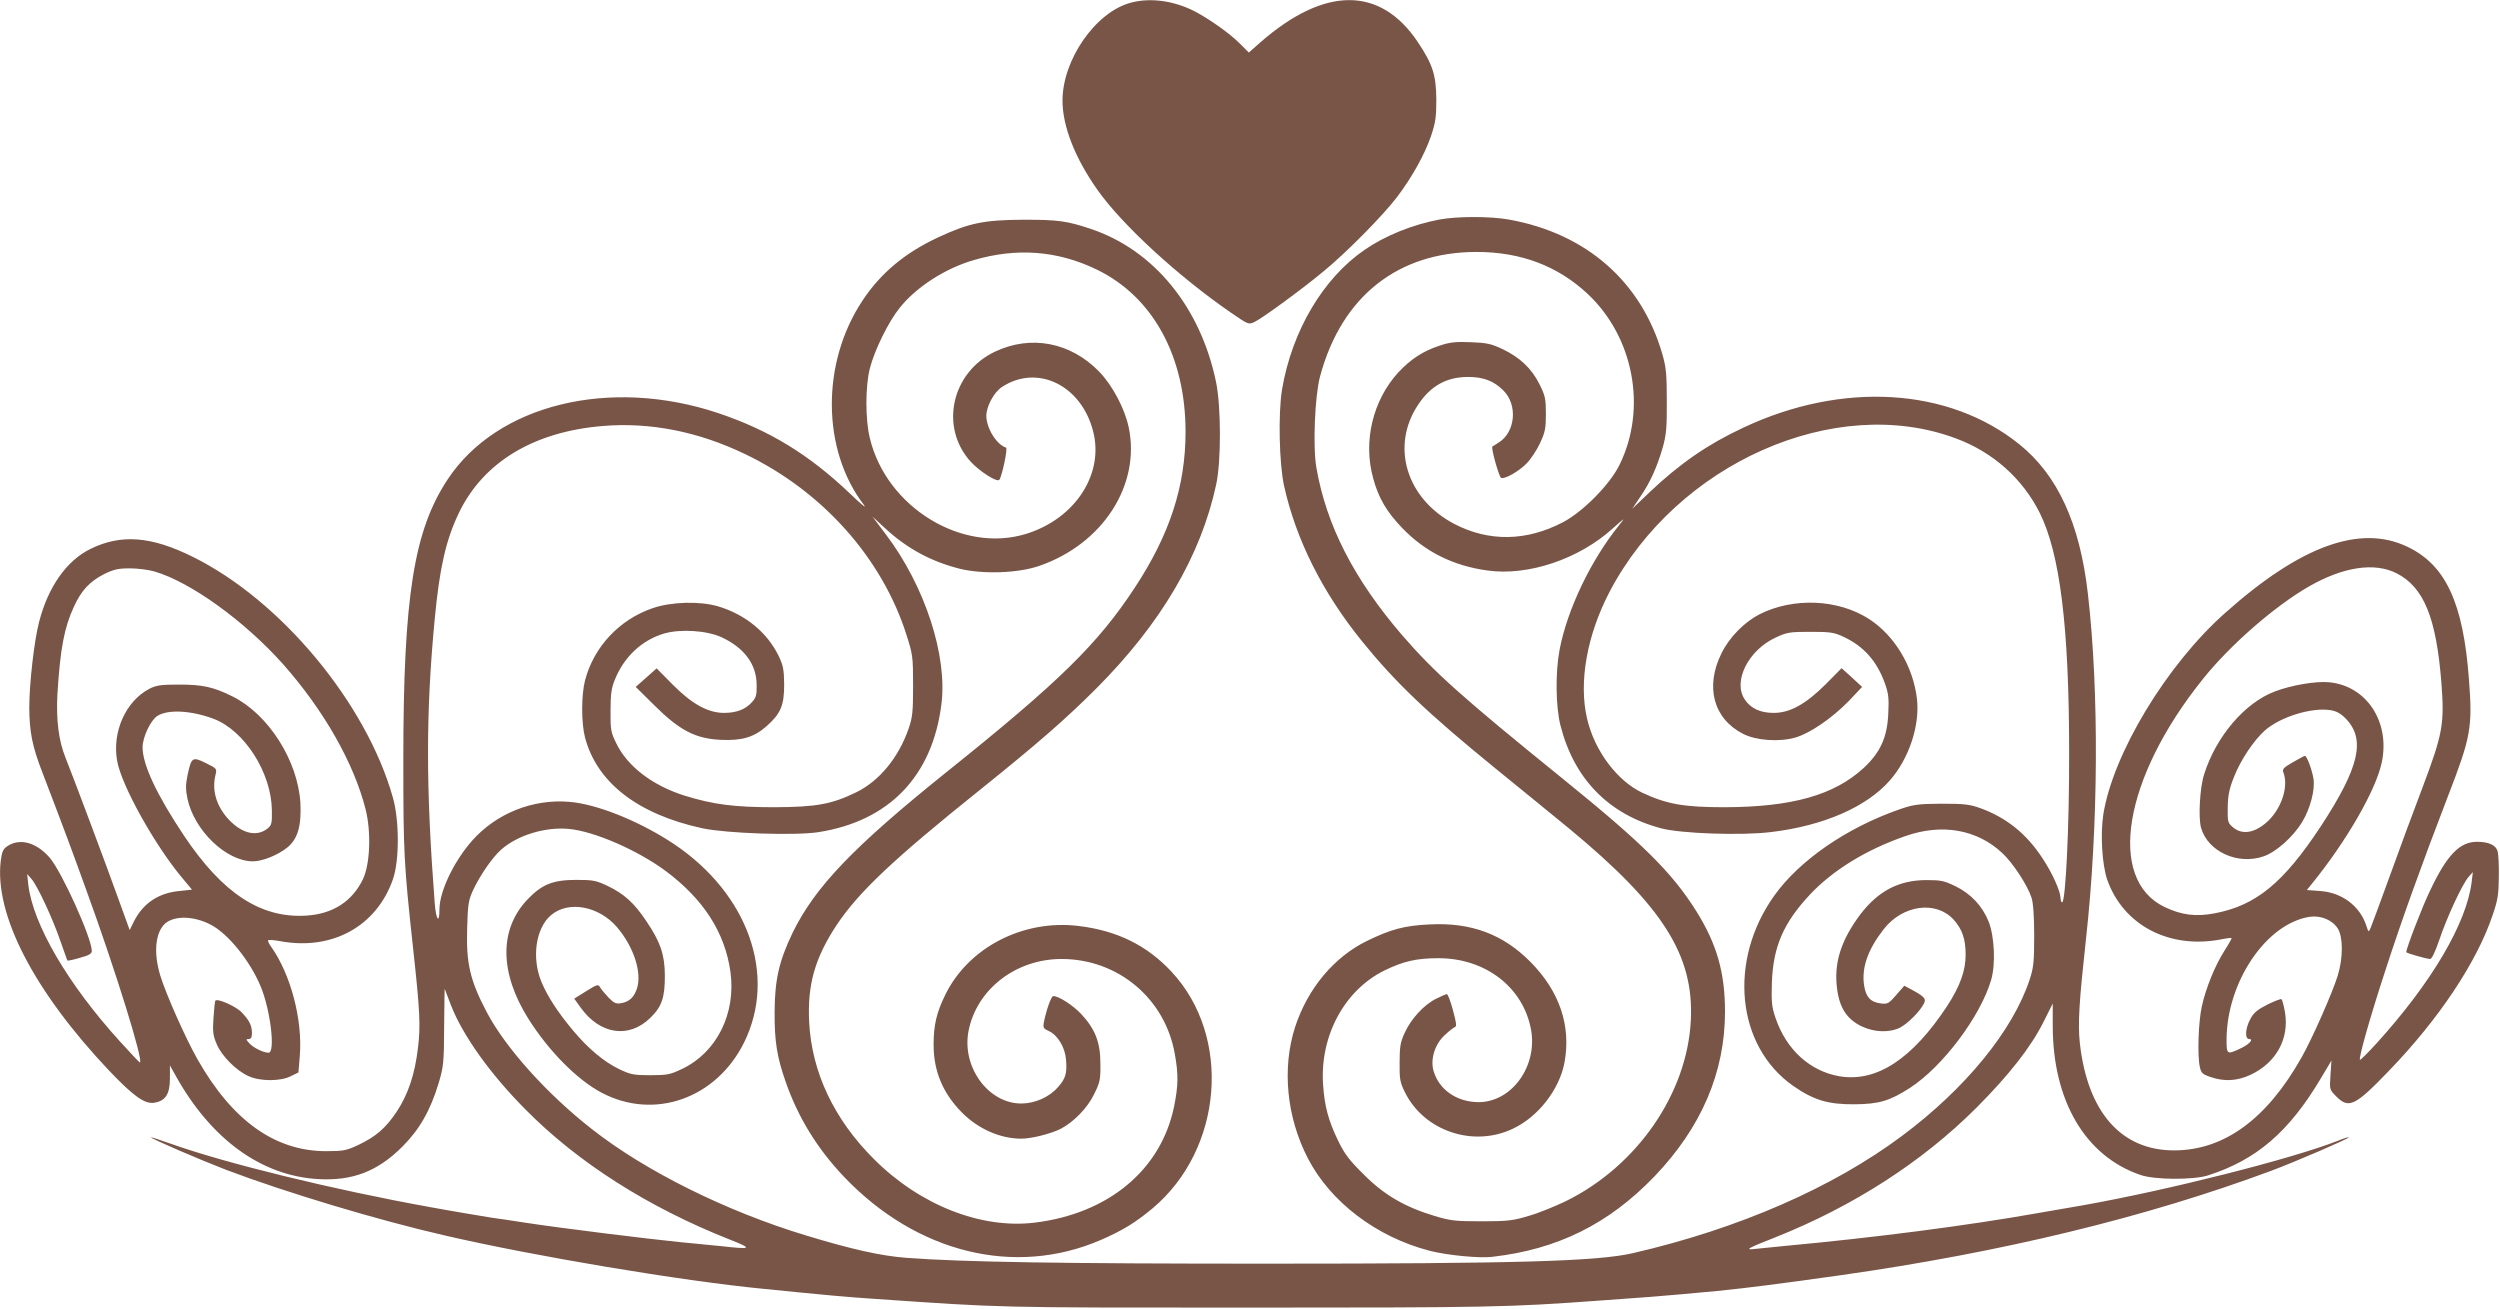
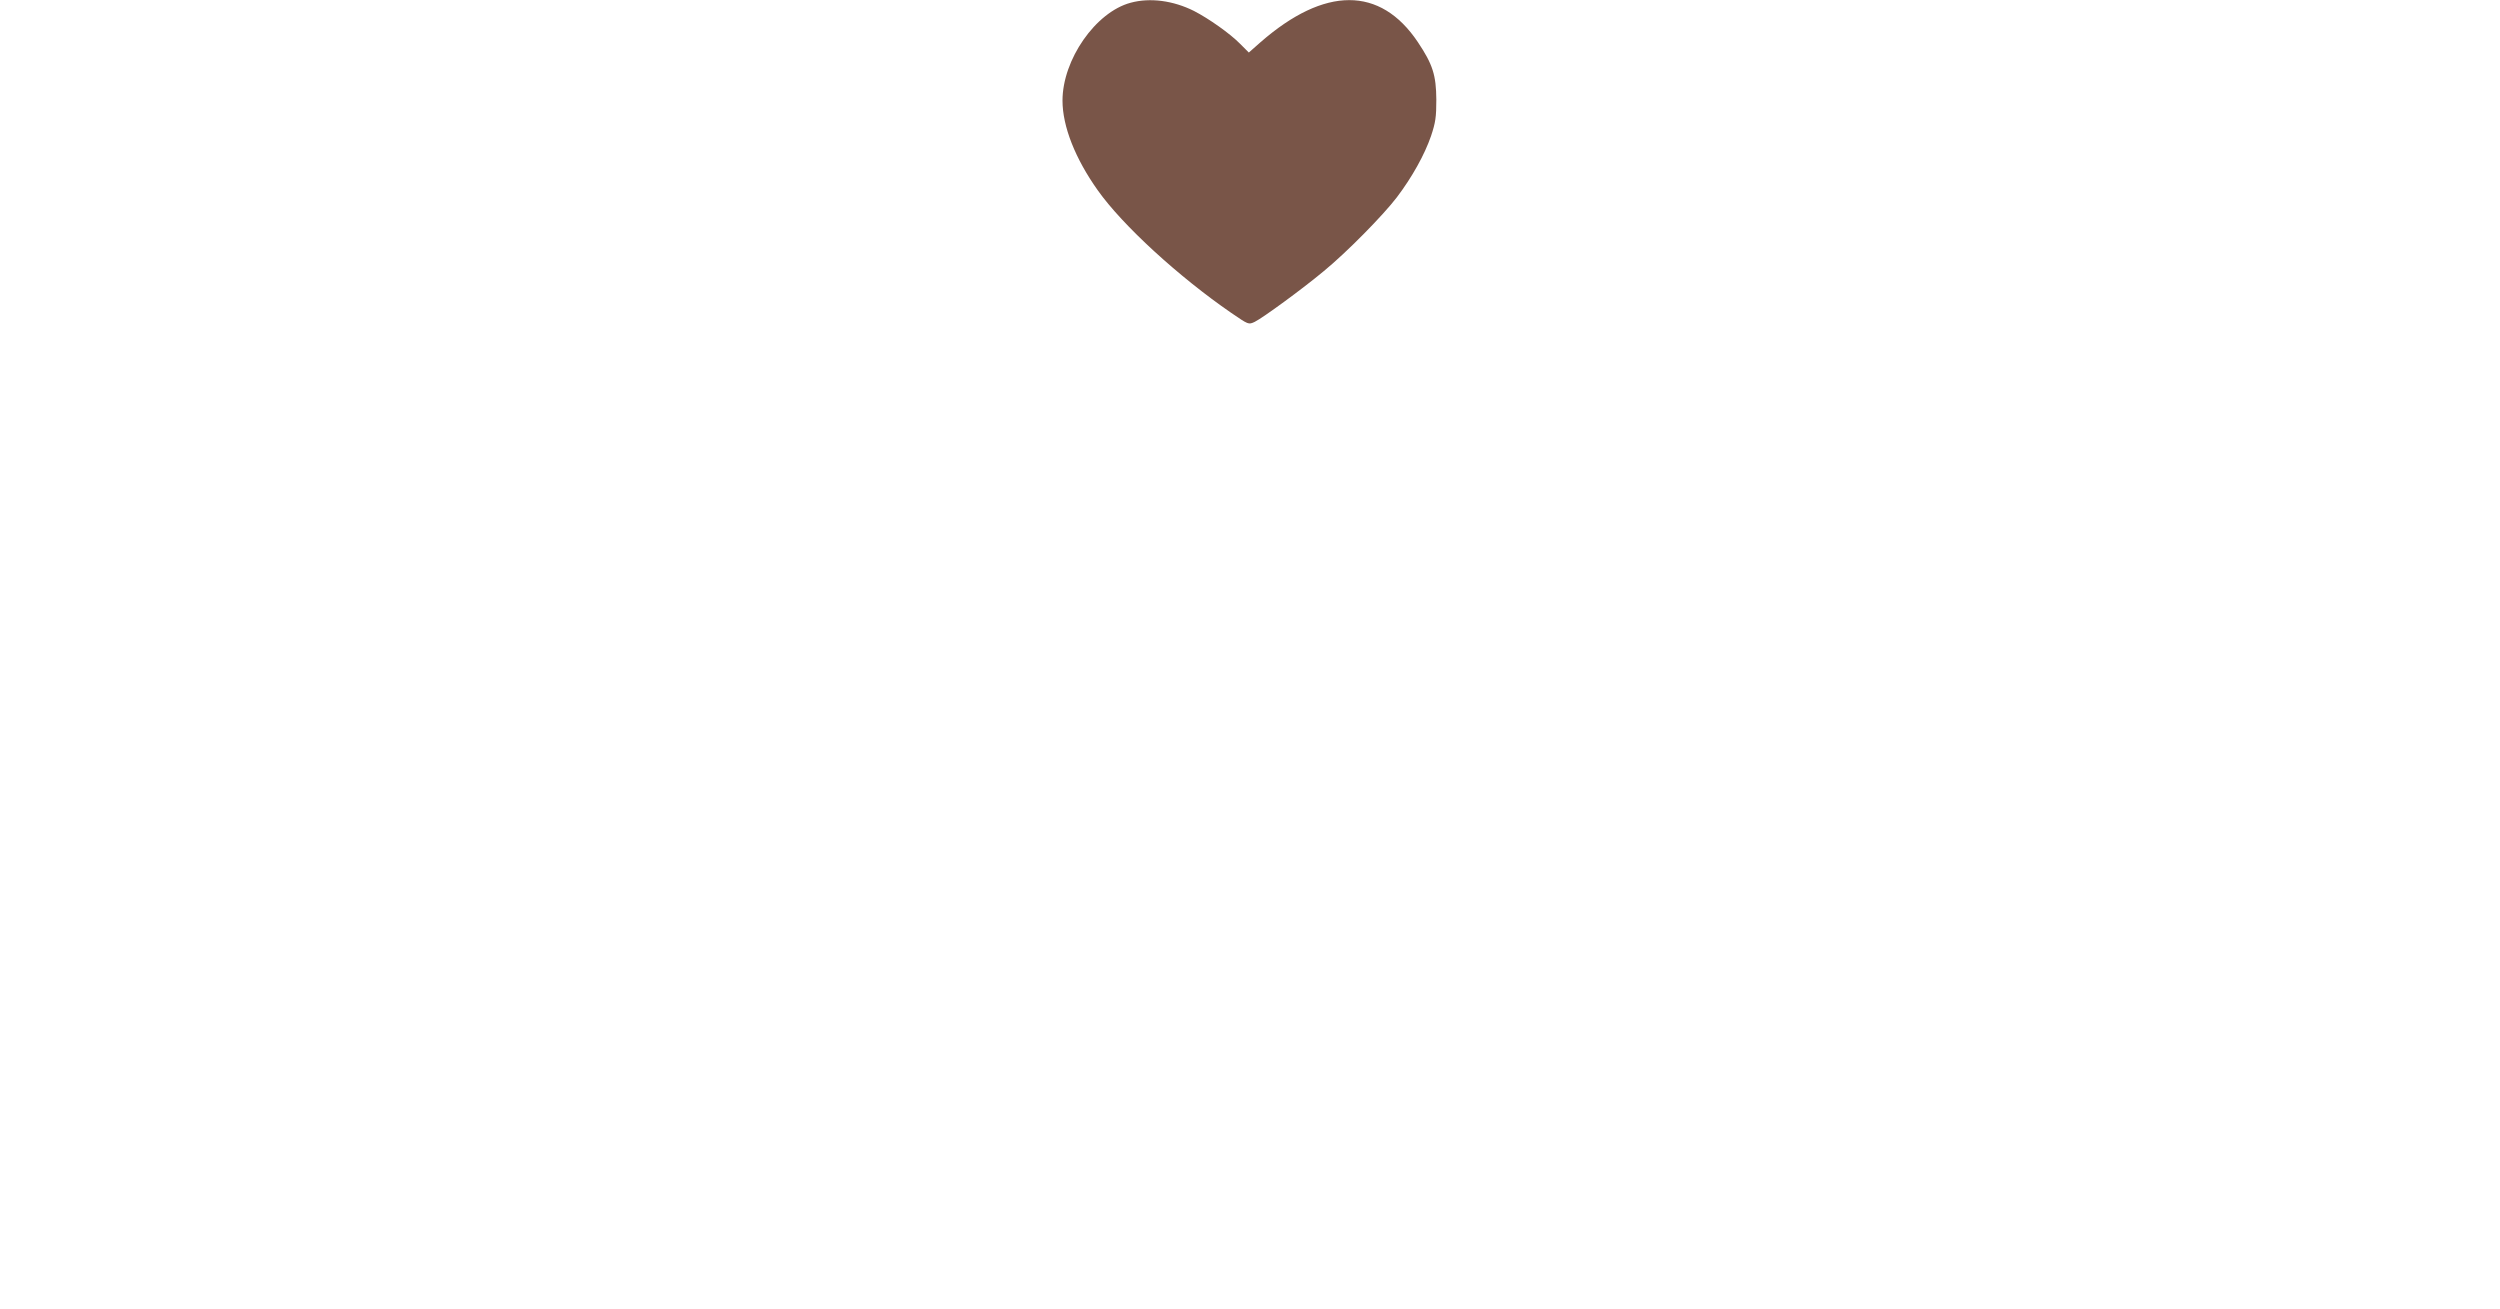
<svg xmlns="http://www.w3.org/2000/svg" version="1.0" width="1280pt" height="670pt" viewBox="0 0 1280 670" preserveAspectRatio="xMidYMid meet">
  <g transform="translate(0,670) scale(0.1,-0.1)" fill="#795548" stroke="none">
    <path d="M5789 6686 c-180 -48 -349 -292 -349 -501 0 -132 65 -297 181 -460 126 -178 414 -442 683 -627 88 -60 88 -61 120 -46 41 20 245 169 354 260 117 96 304 286 374 378 78 103 142 218 175 314 23 69 27 97 27 186 -1 125 -18 180 -95 295 -192 286 -476 286 -805 -1 l-60 -53 -45 45 c-51 52 -160 129 -236 168 -106 53 -225 69 -324 42z" />
-     <path d="M7370 5576 c-138 -26 -279 -83 -383 -155 -213 -146 -372 -415 -423 -715 -20 -121 -15 -381 11 -496 61 -274 197 -545 400 -795 171 -211 335 -367 680 -648 121 -98 292 -238 380 -310 479 -396 639 -648 622 -982 -19 -375 -276 -746 -640 -925 -56 -27 -142 -62 -192 -76 -80 -24 -107 -27 -240 -27 -134 0 -159 3 -239 27 -153 46 -258 107 -362 211 -75 74 -99 105 -133 175 -50 103 -70 178 -77 290 -16 248 111 482 316 582 97 47 164 62 275 62 241 0 434 -149 474 -366 34 -188 -100 -372 -270 -371 -111 1 -201 64 -229 159 -18 61 7 140 59 186 21 20 44 37 51 40 9 3 6 24 -11 86 -12 45 -26 82 -31 82 -5 0 -30 -11 -56 -24 -62 -31 -127 -102 -160 -174 -22 -48 -26 -71 -26 -152 -1 -85 2 -101 27 -152 98 -199 350 -284 553 -187 130 61 238 201 264 338 35 189 -25 366 -175 517 -140 141 -303 202 -515 191 -128 -6 -197 -24 -320 -84 -169 -82 -304 -243 -369 -441 -68 -211 -44 -461 65 -672 116 -225 353 -404 624 -474 89 -23 254 -39 320 -31 334 38 597 168 832 413 239 250 360 532 360 842 0 201 -42 347 -147 515 -125 199 -276 348 -685 679 -515 417 -655 542 -822 735 -245 285 -387 561 -438 856 -19 108 -8 370 19 469 110 408 398 636 801 636 226 0 414 -71 567 -213 238 -222 307 -588 165 -877 -49 -100 -185 -238 -288 -293 -188 -99 -381 -102 -559 -9 -245 129 -326 398 -184 610 64 97 146 142 256 142 79 0 132 -21 180 -69 75 -74 62 -214 -24 -267 -15 -10 -30 -19 -32 -20 -8 -6 34 -157 45 -161 19 -7 90 33 130 74 20 20 51 66 68 102 27 58 31 77 31 151 0 76 -3 93 -32 151 -40 82 -102 140 -191 182 -57 27 -81 32 -162 35 -78 3 -107 0 -160 -18 -86 -28 -148 -70 -211 -137 -131 -144 -181 -354 -128 -543 27 -100 69 -171 148 -253 117 -122 261 -194 437 -218 208 -29 468 58 642 216 64 57 65 58 31 15 -145 -180 -265 -432 -304 -637 -22 -115 -20 -292 5 -389 70 -273 247 -454 515 -525 100 -27 413 -38 564 -19 267 32 487 128 606 263 98 111 155 280 140 417 -19 167 -114 326 -246 411 -159 102 -387 111 -560 24 -78 -40 -155 -118 -195 -200 -85 -171 -41 -335 110 -412 67 -35 187 -43 269 -19 75 22 187 99 272 186 l69 73 -52 48 -53 48 -82 -83 c-103 -102 -182 -146 -266 -146 -68 0 -118 23 -148 69 -62 92 18 252 159 317 58 27 72 29 178 29 103 0 121 -3 170 -26 102 -48 169 -123 210 -236 19 -53 22 -77 18 -156 -5 -121 -40 -199 -126 -279 -151 -139 -367 -200 -712 -201 -206 0 -294 15 -419 73 -131 61 -247 216 -285 380 -44 186 -1 428 115 650 345 658 1156 1017 1774 785 189 -70 340 -205 428 -380 104 -209 151 -583 151 -1230 1 -373 -18 -765 -36 -765 -4 0 -8 10 -8 23 -1 34 -41 125 -92 202 -82 126 -184 208 -318 257 -56 20 -83 23 -200 23 -121 -1 -143 -4 -215 -29 -270 -94 -512 -261 -641 -442 -237 -332 -194 -769 96 -973 106 -74 180 -96 315 -95 125 1 180 17 284 84 167 108 362 367 416 554 23 80 17 220 -13 297 -32 80 -90 142 -169 181 -60 29 -75 32 -152 32 -141 -1 -246 -57 -337 -177 -92 -123 -130 -233 -121 -352 9 -117 48 -182 131 -221 64 -30 142 -32 195 -5 38 20 100 81 121 122 14 25 3 37 -66 74 l-34 18 -42 -48 c-39 -45 -44 -47 -82 -42 -50 7 -73 33 -82 93 -13 90 19 182 101 287 98 125 268 147 358 48 43 -48 61 -99 61 -176 1 -83 -28 -163 -94 -265 -179 -272 -361 -391 -549 -361 -153 25 -276 137 -331 301 -19 56 -21 82 -18 180 7 184 59 304 195 450 117 124 286 229 488 299 187 66 367 35 497 -87 53 -49 128 -163 149 -227 9 -26 14 -93 14 -195 0 -135 -3 -164 -23 -225 -86 -261 -328 -558 -654 -801 -355 -265 -836 -475 -1377 -600 -181 -42 -591 -54 -1877 -54 -1037 0 -1555 8 -1844 30 -129 10 -275 42 -515 115 -406 123 -819 328 -1092 542 -231 180 -446 419 -542 603 -85 162 -105 249 -99 431 3 118 7 141 30 191 36 77 99 168 144 208 84 74 225 117 346 106 130 -12 353 -109 497 -216 194 -145 303 -315 331 -517 29 -213 -71 -412 -248 -496 -61 -29 -76 -32 -162 -32 -86 0 -101 3 -160 31 -80 39 -160 107 -237 199 -79 95 -130 174 -161 248 -51 124 -29 276 50 342 89 75 244 46 337 -62 86 -101 129 -233 102 -315 -15 -44 -38 -66 -79 -74 -27 -5 -37 -1 -65 27 -18 19 -38 43 -44 53 -10 18 -14 17 -72 -19 l-61 -38 33 -46 c99 -138 247 -160 357 -52 59 57 75 105 74 221 -1 103 -23 168 -95 274 -61 92 -114 140 -198 180 -59 28 -75 31 -161 31 -119 0 -176 -23 -250 -101 -144 -152 -143 -373 4 -608 104 -166 251 -315 377 -381 270 -142 587 -29 729 258 169 343 21 761 -360 1016 -159 106 -360 191 -503 212 -184 26 -375 -38 -507 -171 -103 -104 -190 -276 -190 -376 0 -76 -17 -56 -24 29 -46 599 -46 978 0 1460 25 262 57 402 124 542 125 259 383 415 737 444 244 20 489 -29 728 -144 396 -190 701 -532 826 -925 32 -100 34 -112 34 -260 0 -136 -3 -163 -23 -221 -51 -147 -149 -267 -267 -325 -127 -62 -205 -76 -420 -77 -207 0 -313 14 -459 59 -165 52 -294 150 -351 269 -27 55 -30 69 -29 165 0 85 4 116 22 160 47 117 138 202 251 236 85 25 220 16 296 -19 116 -54 179 -139 179 -244 1 -52 -3 -65 -24 -88 -34 -38 -80 -55 -143 -55 -82 0 -164 45 -264 146 l-81 82 -54 -48 -53 -47 96 -95 c129 -128 210 -170 339 -176 109 -5 170 13 235 70 72 64 90 106 90 213 -1 78 -5 98 -29 148 -58 119 -171 212 -311 253 -93 27 -240 23 -334 -10 -171 -59 -301 -198 -346 -371 -19 -76 -19 -214 0 -290 61 -232 270 -394 602 -466 123 -26 471 -38 591 -20 364 56 586 287 632 655 32 249 -85 606 -283 868 l-70 93 64 -59 c112 -104 236 -171 383 -208 118 -29 300 -23 408 15 324 112 519 414 457 709 -20 95 -82 213 -150 284 -147 152 -351 191 -536 103 -222 -106 -283 -387 -123 -563 46 -50 134 -106 146 -93 13 13 45 162 35 165 -49 16 -100 99 -101 162 0 49 38 120 79 148 180 119 405 12 467 -223 59 -220 -90 -450 -341 -528 -327 -102 -715 134 -801 488 -24 95 -24 268 0 360 24 93 94 236 151 307 84 107 234 204 380 246 220 65 430 49 630 -48 288 -139 455 -445 455 -831 0 -278 -81 -526 -260 -798 -189 -288 -387 -482 -960 -941 -480 -385 -676 -590 -791 -824 -70 -146 -92 -240 -93 -406 -1 -151 12 -232 57 -360 64 -183 162 -342 300 -487 371 -388 871 -511 1310 -323 113 49 179 89 269 164 360 303 406 879 96 1211 -126 135 -278 210 -475 234 -283 35 -563 -109 -682 -350 -46 -93 -61 -158 -61 -258 0 -135 47 -248 145 -347 83 -84 196 -134 304 -134 52 0 151 25 201 50 66 34 138 107 172 178 30 61 33 74 32 157 0 109 -27 177 -99 254 -43 45 -114 91 -142 91 -11 0 -36 -71 -49 -137 -4 -24 -1 -30 24 -41 46 -20 85 -83 90 -147 6 -71 -2 -97 -41 -141 -44 -51 -118 -84 -188 -84 -169 0 -306 187 -270 372 42 213 242 368 476 368 289 0 530 -202 580 -486 19 -106 18 -162 -4 -271 -67 -323 -336 -547 -714 -593 -275 -33 -587 90 -822 325 -205 204 -319 446 -332 701 -10 191 29 327 138 494 114 172 292 340 739 698 295 237 436 360 594 518 331 332 535 680 613 1044 26 121 25 400 -1 525 -80 384 -319 675 -641 783 -123 41 -166 47 -345 47 -203 -1 -279 -17 -436 -90 -170 -79 -295 -183 -388 -324 -212 -319 -209 -764 7 -1046 17 -22 -14 3 -68 55 -211 202 -416 327 -678 415 -554 185 -1130 45 -1384 -338 -174 -262 -228 -601 -228 -1437 0 -479 3 -533 50 -965 35 -320 39 -397 25 -510 -16 -137 -51 -239 -109 -327 -58 -86 -106 -127 -198 -171 -60 -28 -77 -31 -163 -31 -262 0 -480 156 -658 469 -61 107 -161 332 -191 429 -36 117 -26 222 25 268 48 41 147 39 234 -7 88 -46 199 -183 254 -314 51 -121 77 -341 41 -341 -26 0 -79 26 -99 49 -17 19 -17 21 -3 21 12 0 17 9 17 31 0 37 -13 65 -53 106 -28 30 -122 72 -134 60 -3 -3 -7 -43 -10 -89 -5 -71 -2 -91 17 -135 26 -61 100 -135 163 -163 58 -27 164 -27 216 0 l39 19 7 85 c15 183 -46 417 -147 559 -11 15 -18 30 -15 33 3 3 31 1 63 -5 265 -49 493 77 576 318 33 94 33 299 0 416 -136 485 -574 1012 -1027 1235 -212 105 -365 116 -521 40 -123 -60 -218 -195 -264 -375 -25 -95 -50 -316 -50 -435 0 -125 15 -201 67 -335 118 -308 150 -395 223 -597 150 -411 298 -888 276 -888 -2 0 -48 48 -102 108 -267 294 -445 599 -469 802 l-6 55 22 -25 c31 -35 110 -206 149 -320 18 -52 34 -96 35 -98 2 -2 31 4 64 14 46 12 61 21 61 35 0 66 -153 404 -215 477 -67 77 -148 101 -212 63 -27 -17 -32 -27 -39 -77 -34 -275 169 -668 555 -1076 125 -131 182 -172 231 -164 57 9 80 44 80 124 l0 67 28 -50 c181 -327 440 -516 732 -532 175 -10 304 40 430 166 88 88 144 186 186 326 25 84 27 103 28 287 1 108 2 196 3 195 0 -1 15 -39 32 -84 60 -154 200 -351 381 -533 268 -272 630 -502 1045 -666 122 -48 116 -52 -45 -34 -47 5 -139 14 -205 20 -154 15 -622 73 -790 99 -71 11 -150 23 -175 26 -43 7 -207 34 -320 55 -493 89 -1046 224 -1328 325 -53 19 -97 33 -99 32 -5 -5 251 -115 386 -167 307 -116 772 -256 1116 -335 456 -106 1213 -233 1635 -274 317 -32 429 -42 565 -51 667 -46 607 -45 1910 -45 1233 0 1341 2 1790 35 72 5 195 14 275 20 80 6 233 20 340 30 183 19 293 33 635 81 824 117 1562 296 2202 534 124 46 404 167 399 172 -2 2 -28 -6 -57 -18 -233 -92 -870 -253 -1304 -330 -66 -11 -167 -29 -225 -39 -372 -66 -845 -127 -1310 -170 -63 -6 -130 -13 -149 -15 -51 -6 -29 6 109 60 399 159 752 386 1030 664 167 168 278 309 344 441 l46 92 0 -113 c0 -386 167 -669 450 -765 72 -25 270 -26 345 -2 247 79 414 222 576 494 l56 94 -5 -75 c-5 -74 -5 -74 31 -110 63 -63 96 -47 268 132 255 264 449 555 530 794 28 81 32 108 33 199 1 58 -2 117 -6 131 -9 32 -45 49 -106 49 -89 0 -155 -69 -241 -252 -39 -80 -121 -294 -121 -313 0 -5 105 -35 122 -35 9 0 26 36 47 97 38 114 118 287 150 323 l22 25 -6 -50 c-26 -213 -206 -517 -488 -828 -44 -48 -82 -86 -84 -83 -8 7 53 222 128 451 84 260 191 557 322 897 118 305 127 352 108 600 -29 391 -119 585 -314 678 -242 117 -548 6 -934 -338 -301 -267 -575 -722 -624 -1032 -16 -102 -6 -259 20 -334 82 -233 317 -356 581 -306 29 6 54 9 56 7 1 -1 -15 -31 -37 -65 -49 -77 -95 -191 -116 -286 -17 -77 -23 -249 -10 -308 7 -32 13 -38 54 -52 72 -25 138 -21 208 12 130 62 197 185 174 320 -6 34 -14 64 -18 66 -4 3 -36 -10 -71 -27 -50 -25 -70 -41 -87 -72 -27 -48 -31 -105 -7 -105 26 0 -3 -30 -51 -51 -62 -29 -65 -27 -65 46 0 296 203 597 426 631 58 8 117 -17 144 -61 27 -44 27 -150 -1 -241 -28 -89 -128 -317 -185 -418 -178 -316 -397 -476 -653 -476 -270 0 -442 195 -482 547 -11 100 -4 214 31 533 64 577 68 1267 10 1770 -41 360 -155 608 -352 766 -361 290 -906 323 -1413 84 -182 -85 -325 -184 -479 -330 l-89 -85 41 61 c51 74 85 150 115 252 18 65 22 101 21 237 0 136 -3 172 -22 239 -106 372 -389 621 -787 692 -95 17 -264 17 -355 0z m4900 -1811 c140 -71 204 -228 230 -562 16 -209 7 -260 -96 -533 -47 -124 -124 -331 -170 -460 -47 -129 -90 -246 -96 -260 -11 -25 -11 -25 -24 15 -34 98 -124 165 -234 173 l-69 5 25 31 c176 216 330 482 359 624 43 207 -79 392 -272 409 -67 6 -191 -15 -275 -47 -155 -58 -302 -231 -363 -425 -22 -68 -30 -219 -16 -272 34 -123 189 -194 322 -147 65 23 151 101 196 175 42 70 67 167 58 222 -8 48 -34 117 -44 117 -3 0 -31 -15 -62 -33 -47 -27 -55 -35 -48 -52 27 -70 -8 -180 -77 -247 -66 -63 -133 -75 -181 -34 -27 23 -28 28 -27 103 1 61 8 95 32 155 33 85 101 187 158 238 80 70 239 119 336 104 31 -5 53 -17 79 -44 102 -106 69 -249 -128 -550 -191 -290 -332 -406 -543 -446 -97 -19 -171 -9 -257 32 -297 142 -211 660 194 1165 141 177 370 376 546 477 175 100 334 124 447 67z m-11479 9 c185 -54 460 -253 657 -473 210 -237 364 -508 424 -745 29 -117 23 -278 -13 -356 -55 -115 -155 -180 -292 -188 -232 -14 -427 114 -624 408 -141 211 -213 365 -213 454 0 51 41 138 75 160 54 35 172 29 288 -14 159 -60 297 -277 299 -469 1 -65 -1 -76 -21 -92 -55 -45 -130 -28 -198 43 -65 69 -90 152 -69 233 7 29 5 31 -50 58 -69 34 -74 31 -94 -63 -10 -49 -10 -71 0 -120 35 -163 199 -320 335 -320 48 0 126 31 175 70 54 43 74 111 68 229 -13 217 -164 454 -347 545 -99 49 -153 61 -276 61 -93 0 -116 -4 -151 -22 -121 -64 -191 -221 -164 -370 22 -124 192 -430 333 -598 l50 -60 -65 -7 c-107 -10 -185 -63 -232 -155 l-22 -45 -54 149 c-65 182 -240 648 -274 732 -36 88 -49 196 -42 326 14 233 35 343 85 450 38 83 81 128 153 165 51 25 73 30 133 30 39 0 96 -7 126 -16z" />
  </g>
</svg>